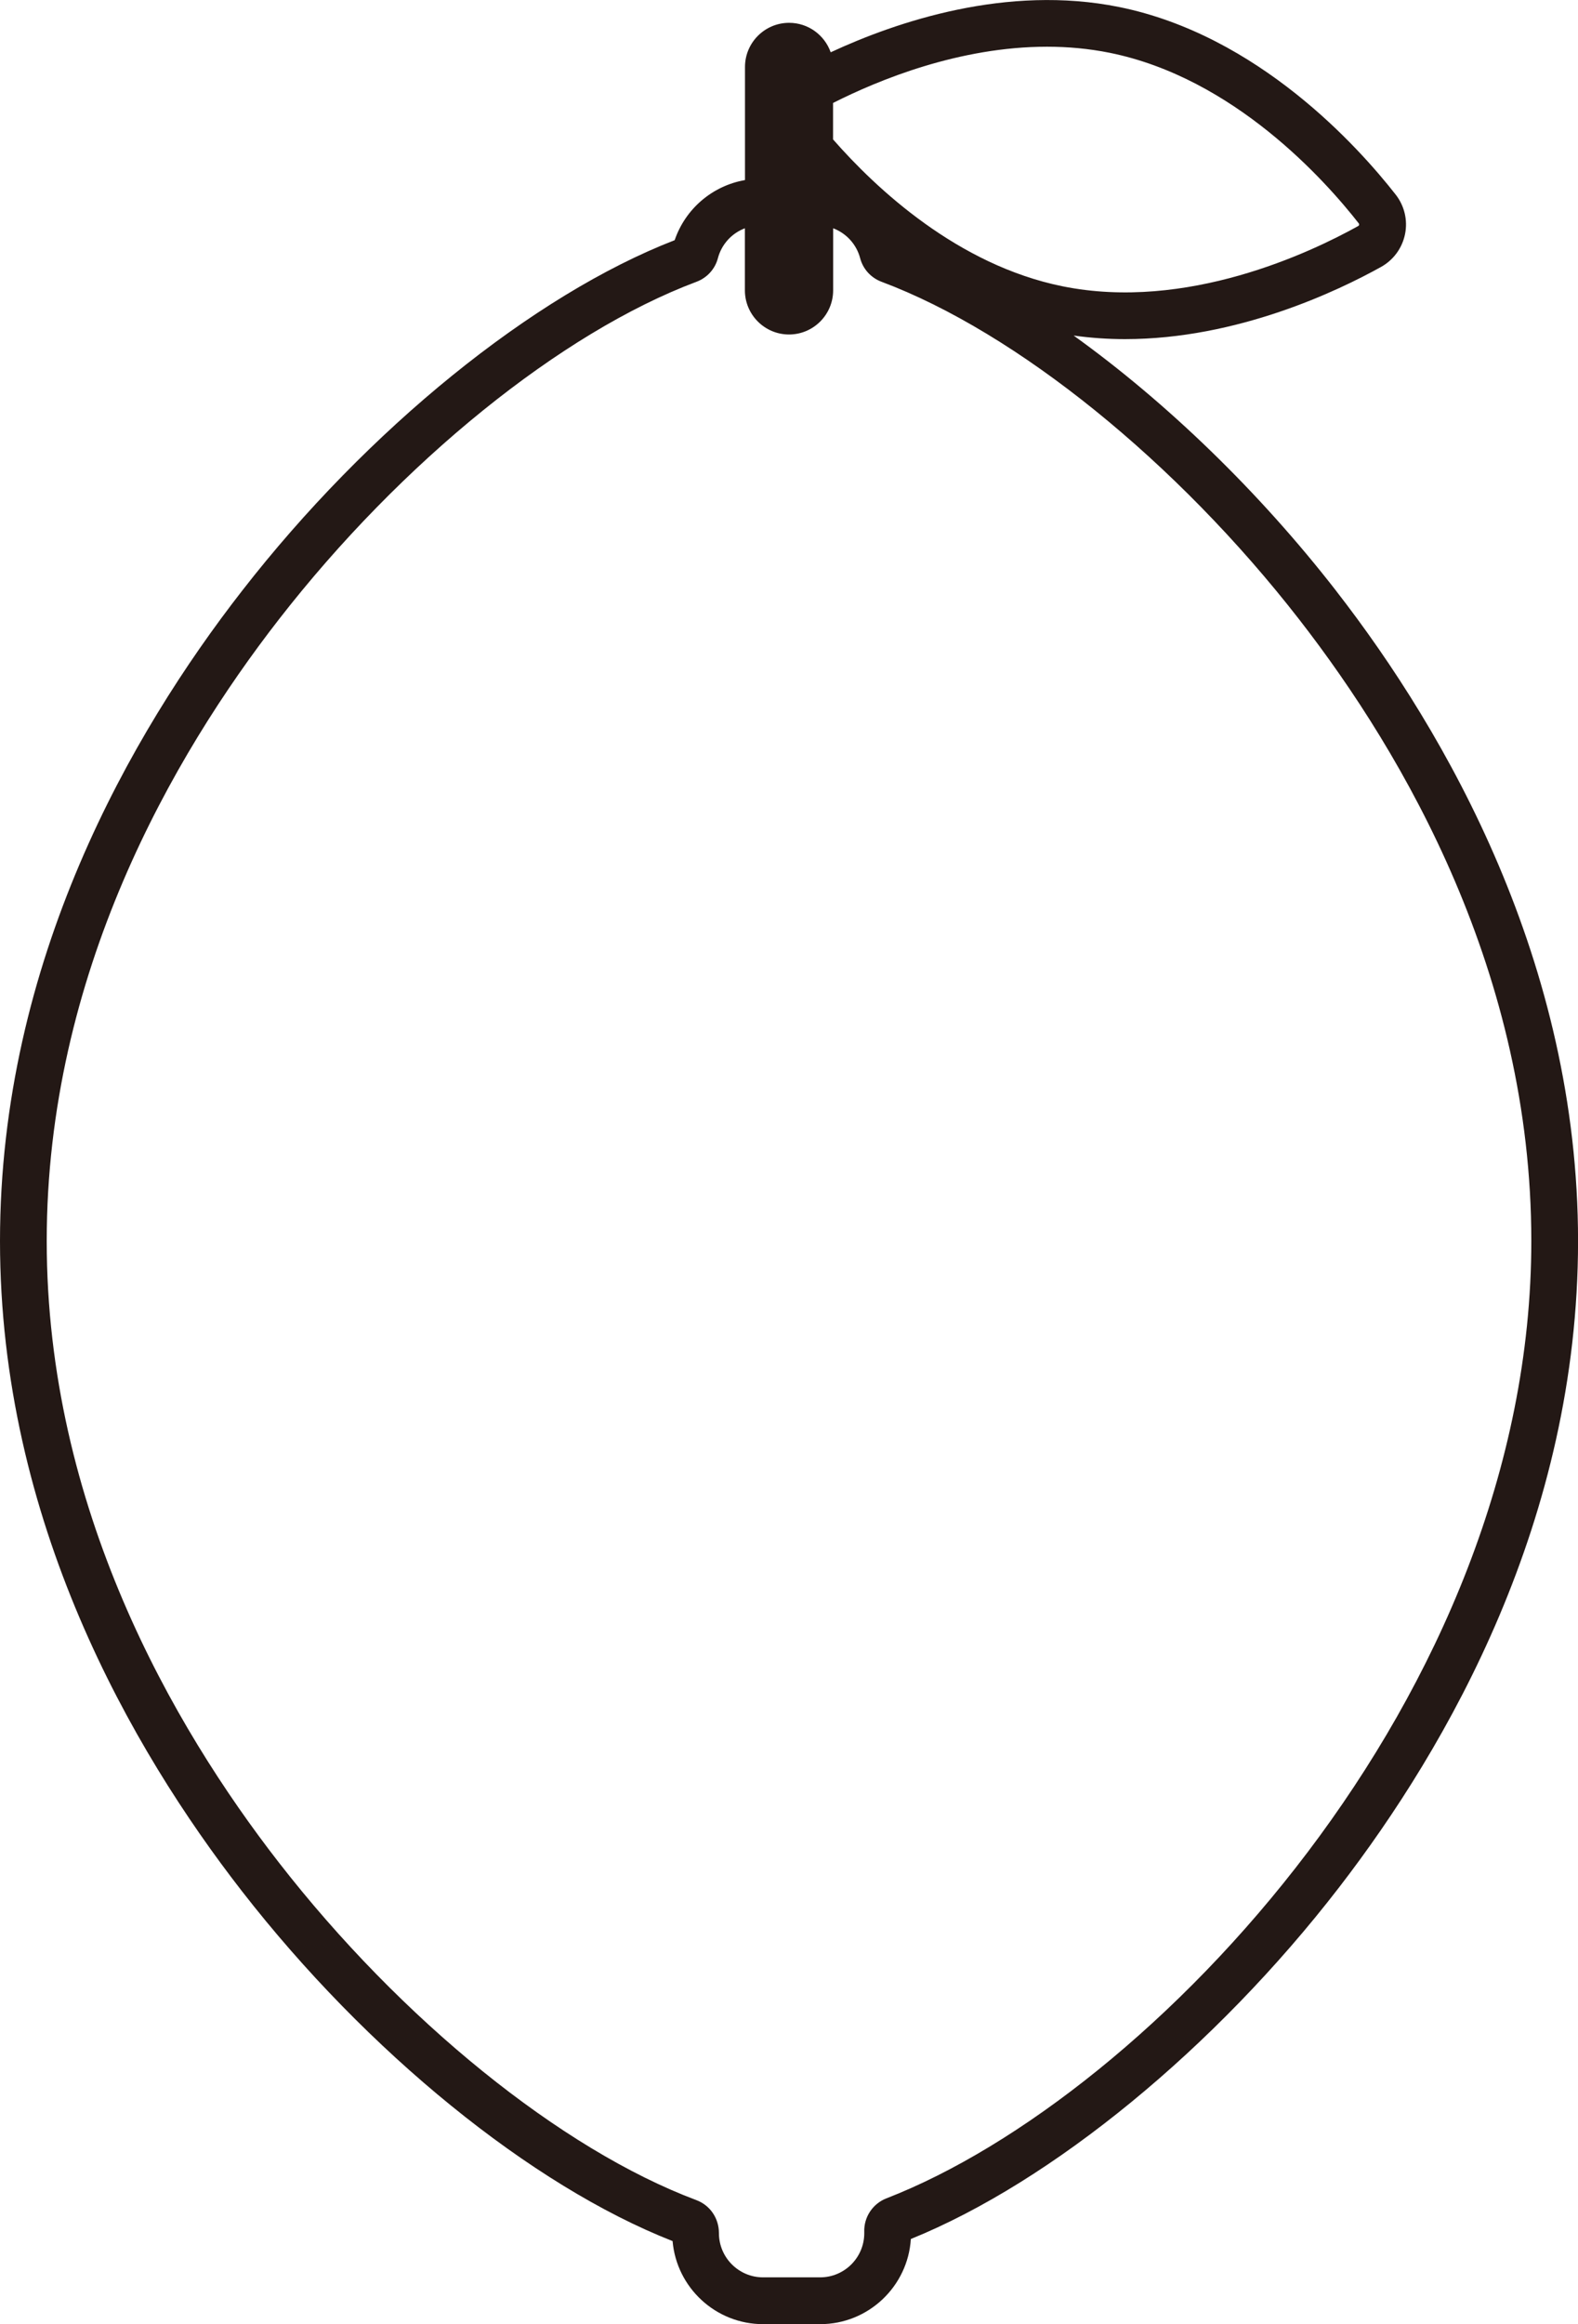
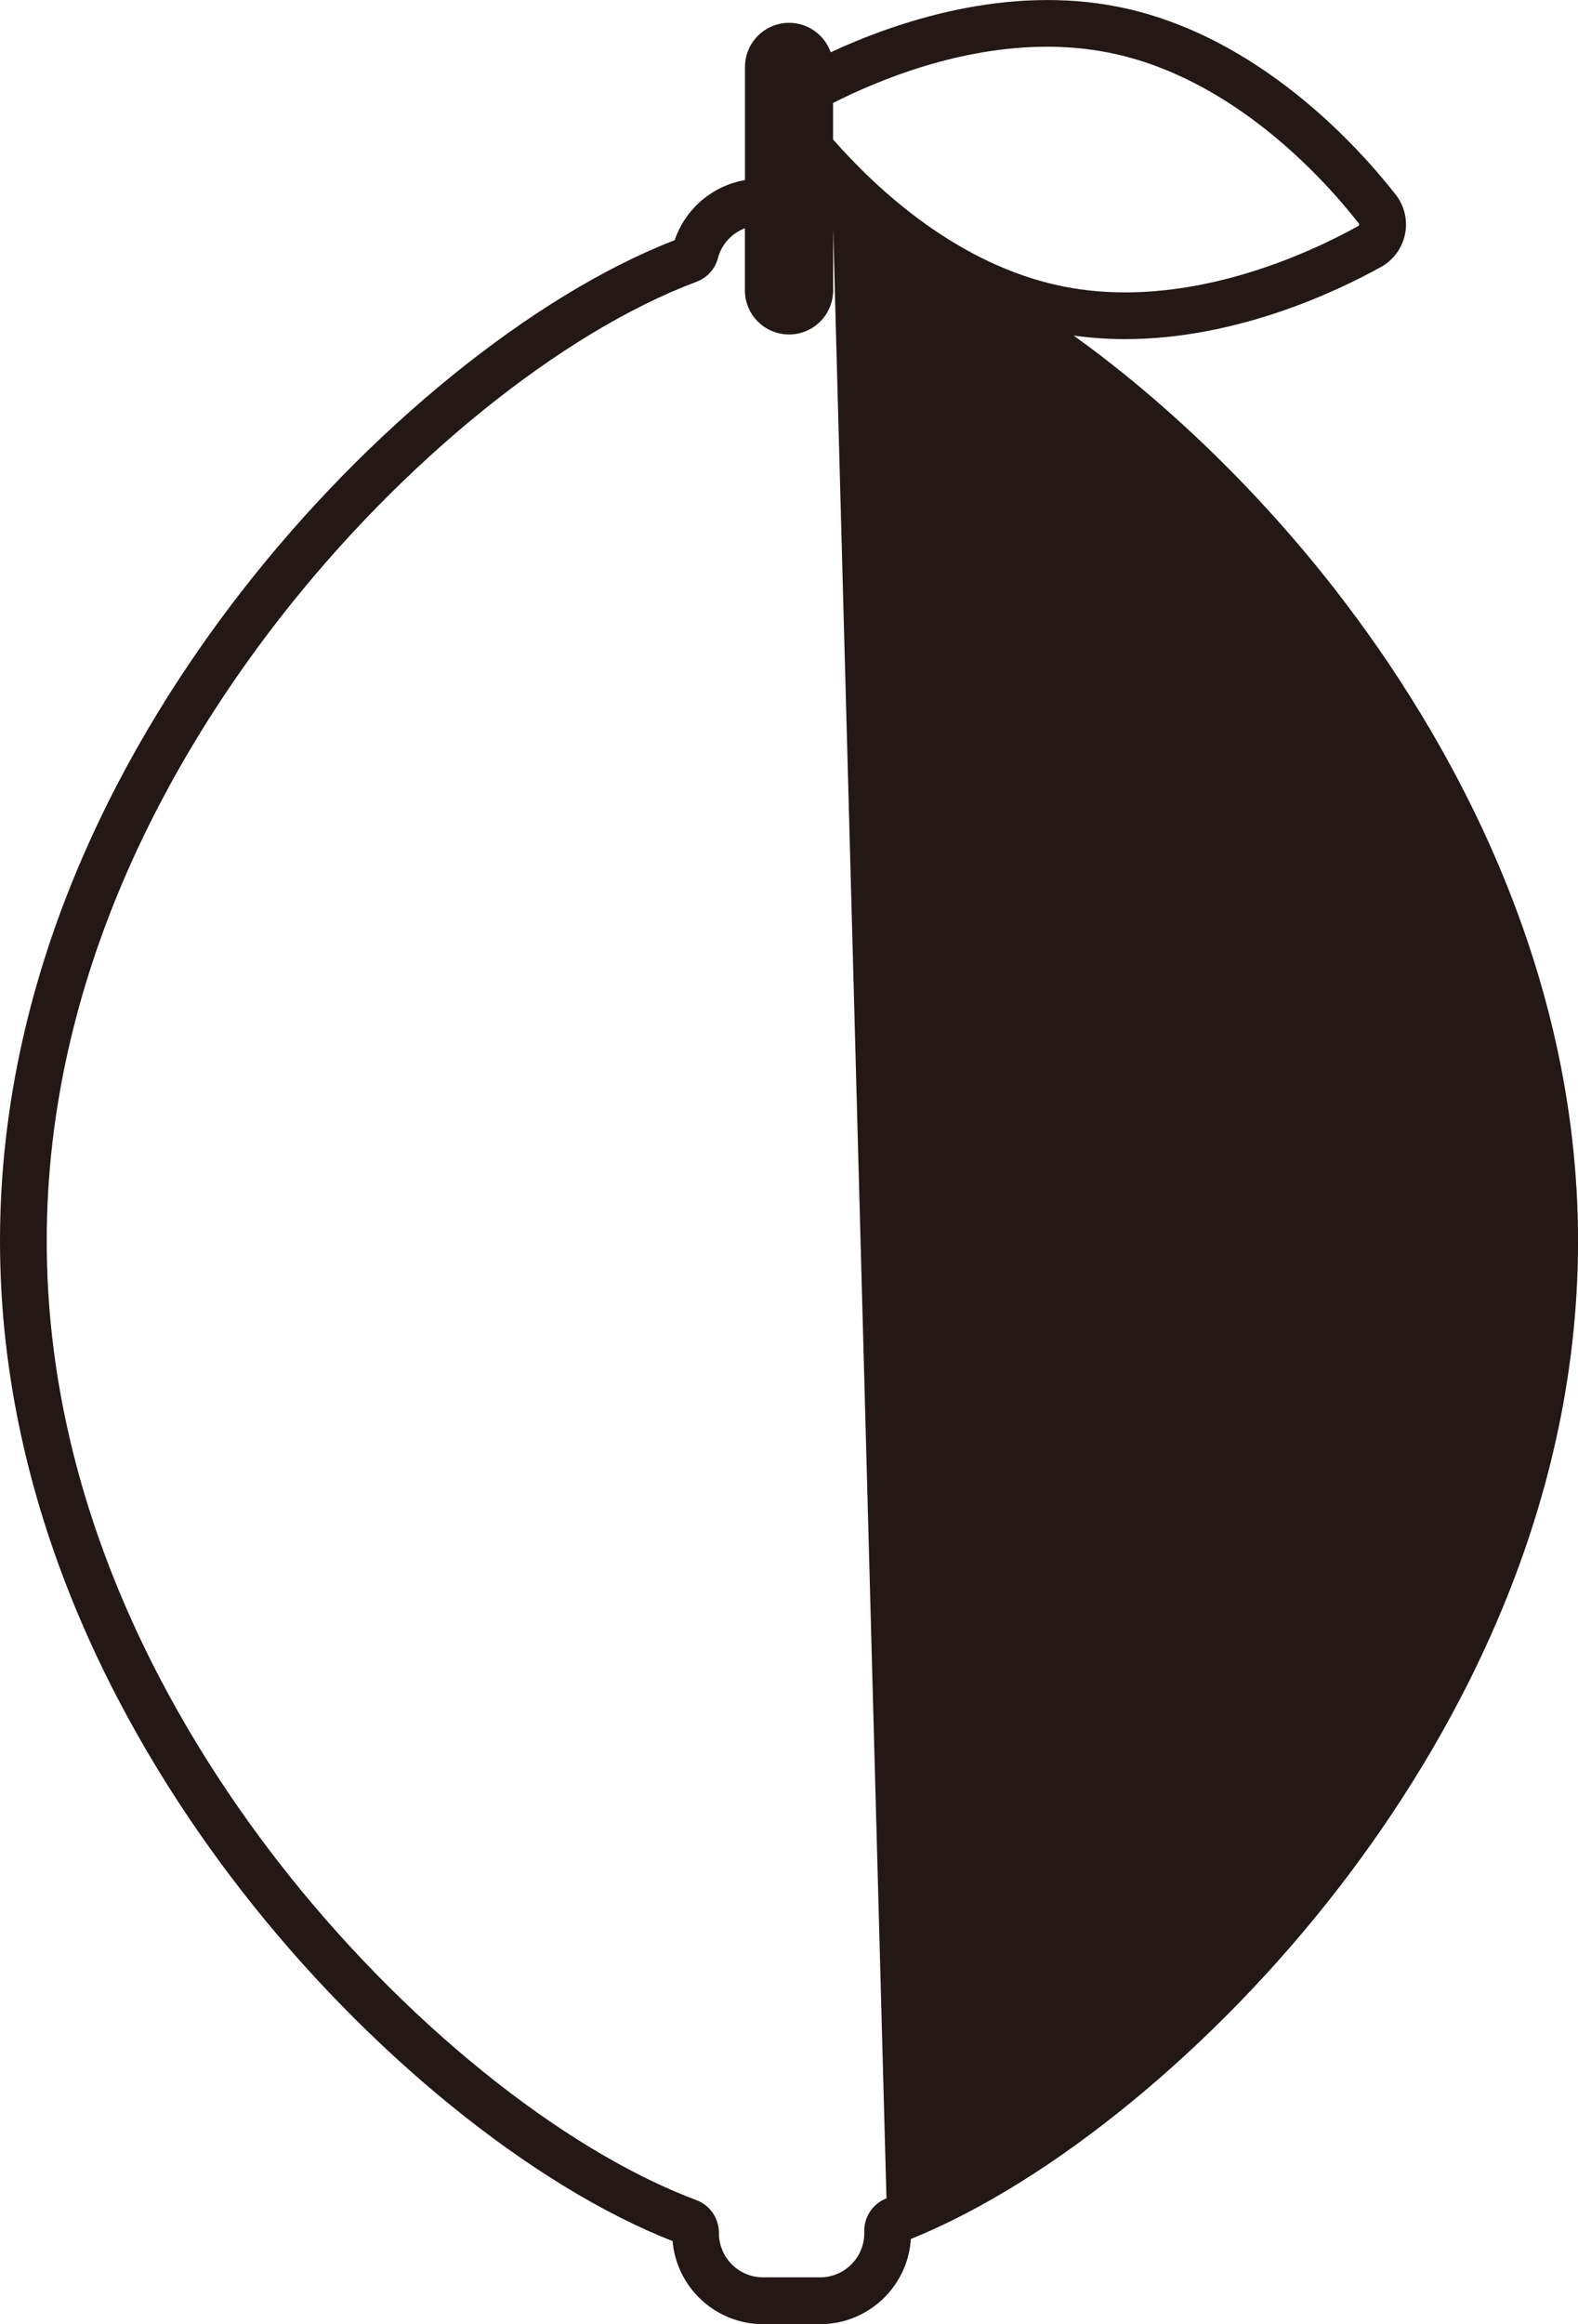
<svg xmlns="http://www.w3.org/2000/svg" id="_レイヤー_1" data-name="レイヤー_1" width="339.75" height="500" viewBox="0 0 339.75 500">
  <defs>
    <style>
      .cls-1 {
        fill: #231815;
      }
    </style>
  </defs>
-   <path class="cls-1" d="M287.69,127.13c-16.68-21.46-36.59-40.62-56.53-54.94,3.72.52,7.41.77,11.05.77,24.19,0,45.85-10.37,55.13-15.53,2.68-1.49,4.56-4.06,5.17-7.06.61-3-.13-6.1-2.02-8.51-7.91-10.11-29.54-34.28-59.54-40.35-24.19-4.89-47.93,3.16-62.1,9.74-1.3-3.69-4.82-6.34-8.95-6.34-5.24,0-9.5,4.26-9.5,9.5v24.33c-6.97,1.21-12.82,6.14-15.14,12.93-30.49,11.82-66.07,40.61-93.17,75.47C28.31,157.68,0,206.75,0,266.98s28.3,109.28,52.05,139.83c26.97,34.7,62.35,63.4,92.76,75.33.86,10,9.27,17.87,19.49,17.87h12.29c10.37,0,18.88-8.11,19.52-18.32,30.38-12.3,65.55-41.11,92.18-75.62,23.48-30.42,51.47-79.24,51.47-139.08s-28.31-109.3-52.07-139.85ZM225.43,10.05c4.45,0,8.97.4,13.5,1.31,26.72,5.41,46.39,27.46,53.61,36.69.03.04.11.15.08.32-.03.17-.15.24-.2.26-10.24,5.7-36.94,18.37-63.66,12.96-22.59-4.57-40.15-21.04-49.4-31.6v-7.84c9.87-4.99,27.24-12.1,46.06-12.1ZM190.86,472.94c-2.98,1.16-4.9,4.07-4.78,7.26v.24c0,5.24-4.26,9.5-9.5,9.5h-12.29c-5.24,0-9.5-4.26-9.5-9.51,0-3.21-1.91-6-4.87-7.11-29.11-10.91-63.57-38.77-89.93-72.69-22.78-29.31-49.93-76.29-49.93-133.65s27.16-104.37,49.95-133.68c26.37-33.93,60.84-61.78,89.95-72.68,2.27-.85,3.99-2.74,4.6-5.05.8-3.04,3.01-5.4,5.82-6.46v13.35c0,5.24,4.26,9.5,9.5,9.5s9.5-4.26,9.5-9.5v-13.35c2.81,1.06,5.03,3.43,5.82,6.46.61,2.31,2.32,4.2,4.6,5.05,29.11,10.9,63.58,38.75,89.95,72.68,22.79,29.31,49.95,76.3,49.95,133.68,0,97.96-82.09,183.96-138.84,205.96Z" />
+   <path class="cls-1" d="M287.69,127.13c-16.68-21.46-36.59-40.62-56.53-54.94,3.72.52,7.41.77,11.05.77,24.19,0,45.85-10.37,55.13-15.53,2.68-1.49,4.56-4.06,5.17-7.06.61-3-.13-6.1-2.02-8.51-7.91-10.11-29.54-34.28-59.54-40.35-24.19-4.89-47.93,3.16-62.1,9.74-1.3-3.69-4.82-6.34-8.95-6.34-5.24,0-9.5,4.26-9.5,9.5v24.33c-6.97,1.21-12.82,6.14-15.14,12.93-30.49,11.82-66.07,40.61-93.17,75.47C28.31,157.68,0,206.75,0,266.98s28.3,109.28,52.05,139.83c26.97,34.7,62.35,63.4,92.76,75.33.86,10,9.27,17.87,19.49,17.87h12.29c10.37,0,18.88-8.11,19.52-18.32,30.38-12.3,65.55-41.11,92.18-75.62,23.48-30.42,51.47-79.24,51.47-139.08s-28.31-109.3-52.07-139.85ZM225.43,10.05c4.45,0,8.97.4,13.5,1.31,26.72,5.41,46.39,27.46,53.61,36.69.03.04.11.15.08.32-.03.17-.15.24-.2.26-10.24,5.7-36.94,18.37-63.66,12.96-22.59-4.57-40.15-21.04-49.4-31.6v-7.84c9.87-4.99,27.24-12.1,46.06-12.1ZM190.86,472.94c-2.98,1.16-4.9,4.07-4.78,7.26v.24c0,5.24-4.26,9.5-9.5,9.5h-12.29c-5.24,0-9.5-4.26-9.5-9.51,0-3.21-1.91-6-4.87-7.11-29.11-10.91-63.57-38.77-89.93-72.69-22.78-29.31-49.93-76.29-49.93-133.65s27.16-104.37,49.95-133.68c26.37-33.93,60.84-61.78,89.95-72.68,2.27-.85,3.99-2.74,4.6-5.05.8-3.04,3.01-5.4,5.82-6.46v13.35c0,5.24,4.26,9.5,9.5,9.5s9.5-4.26,9.5-9.5v-13.35Z" />
</svg>